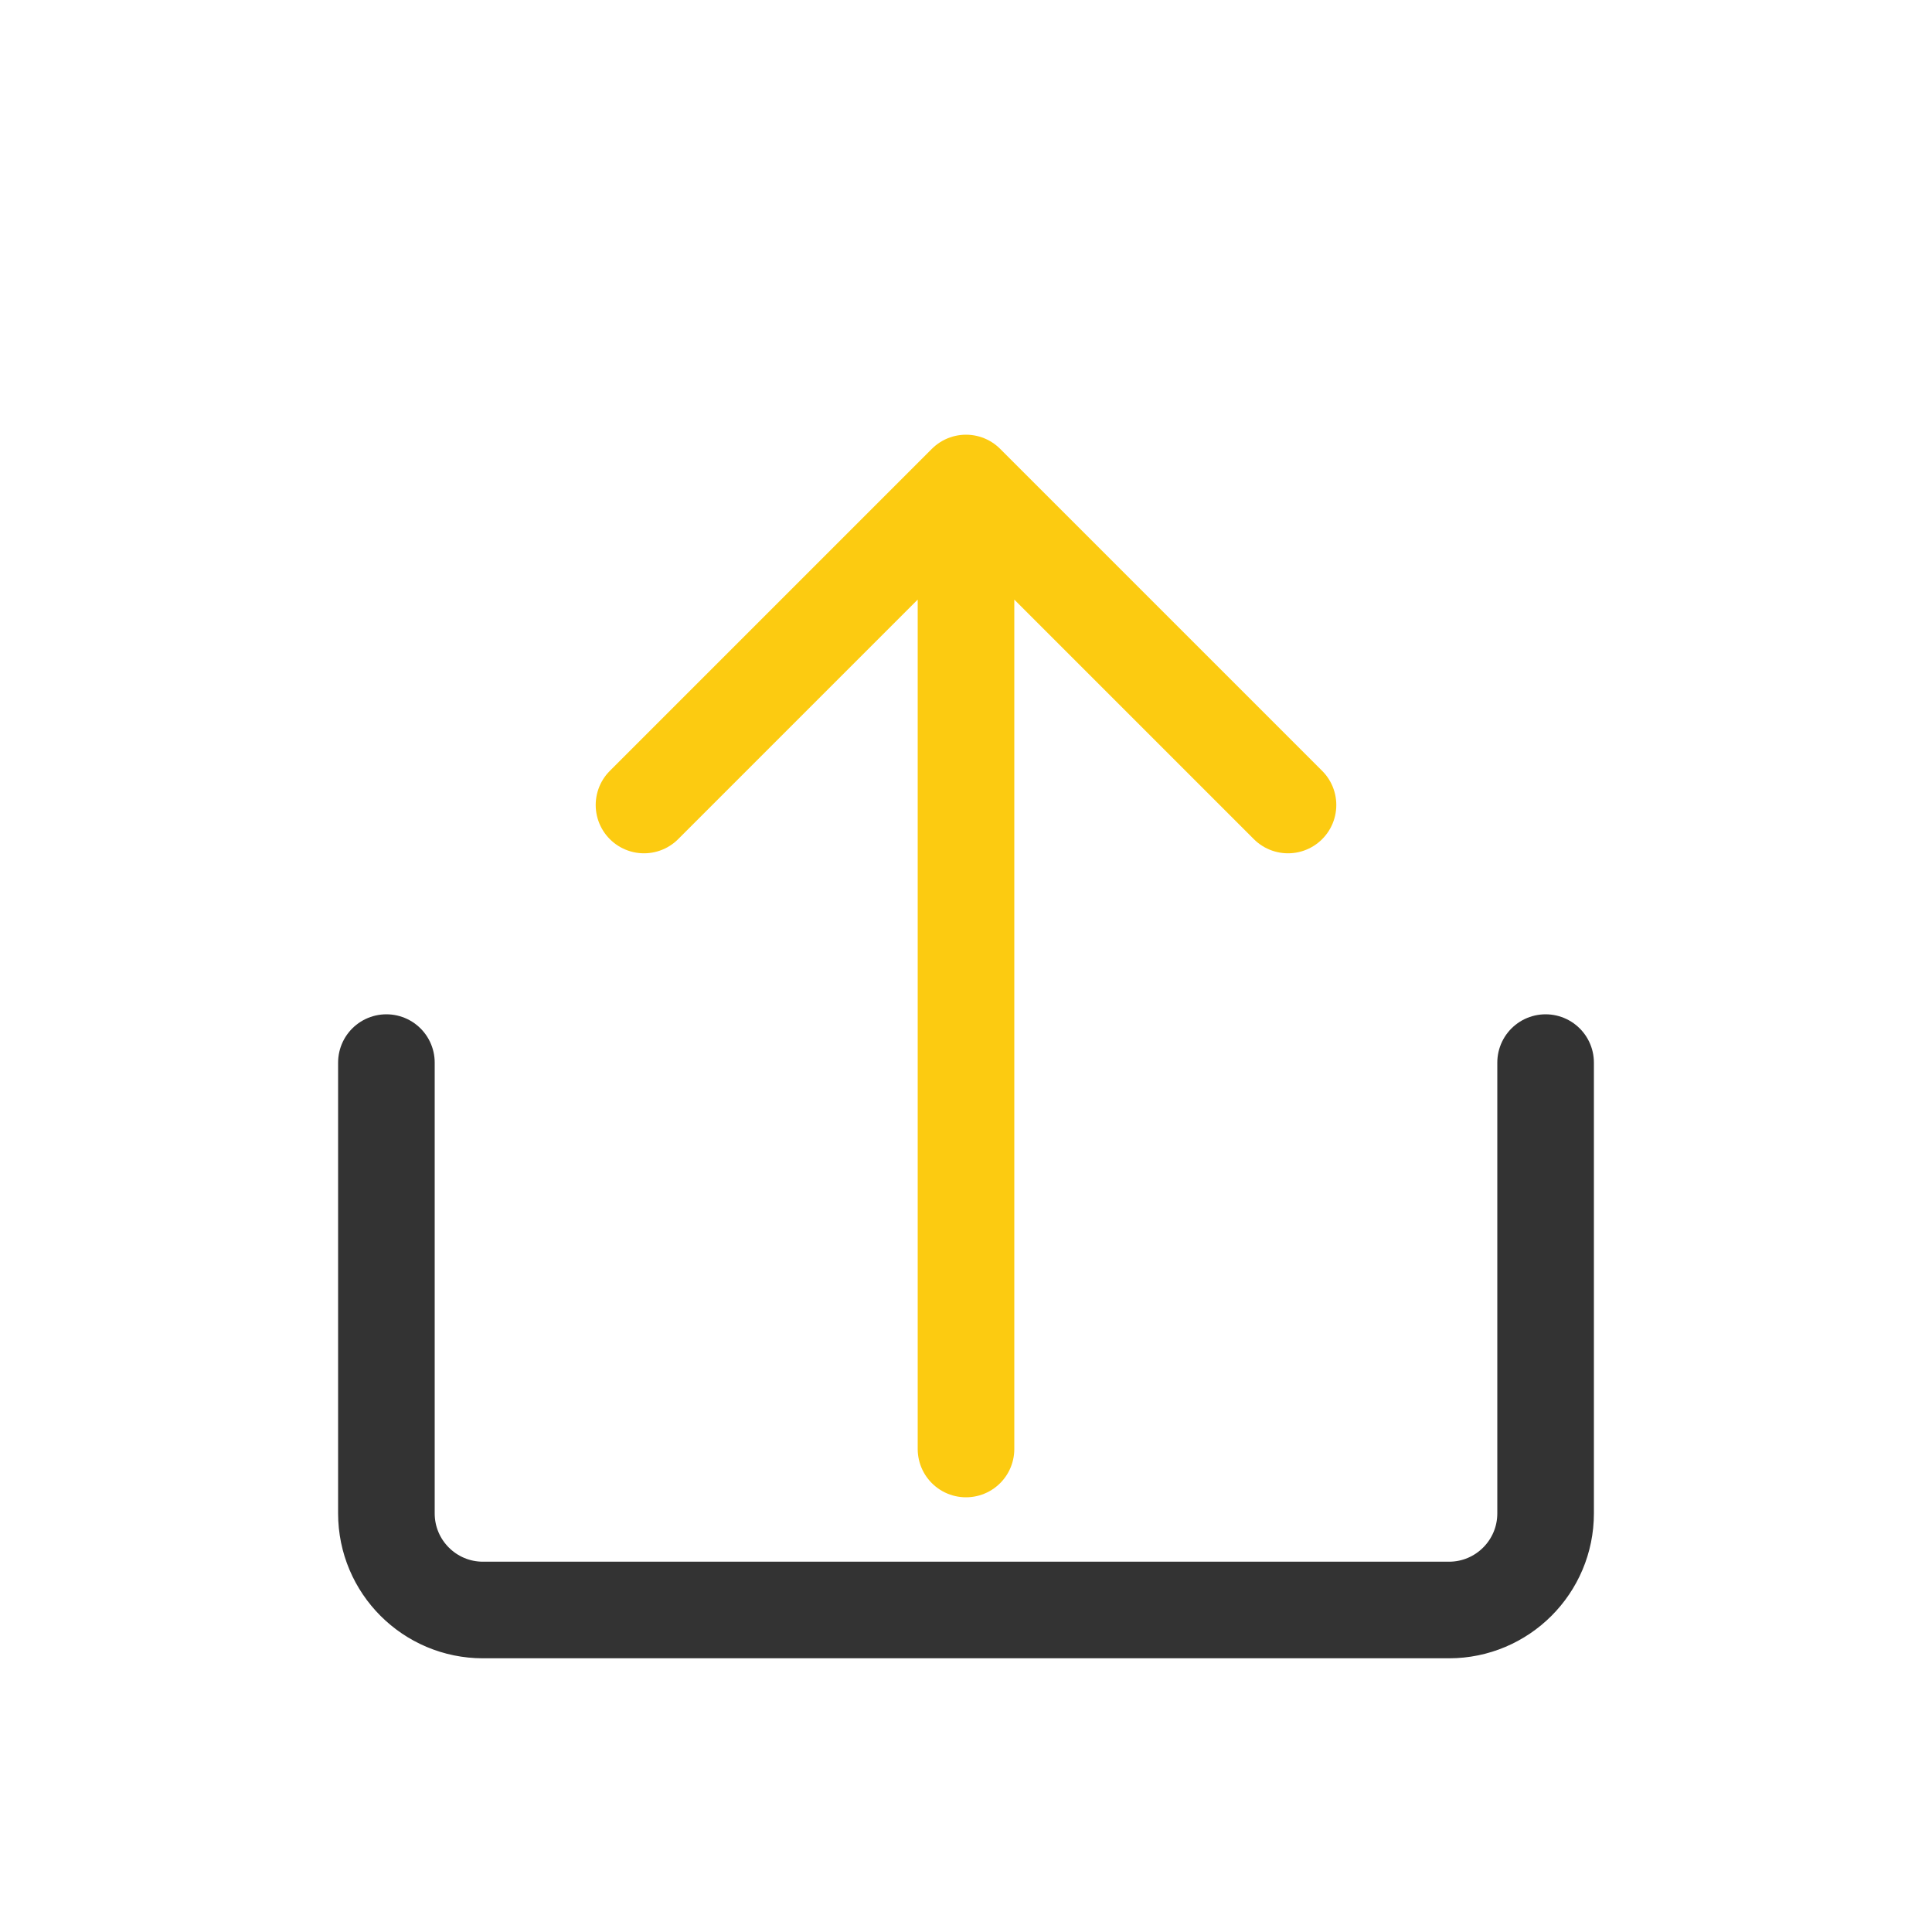
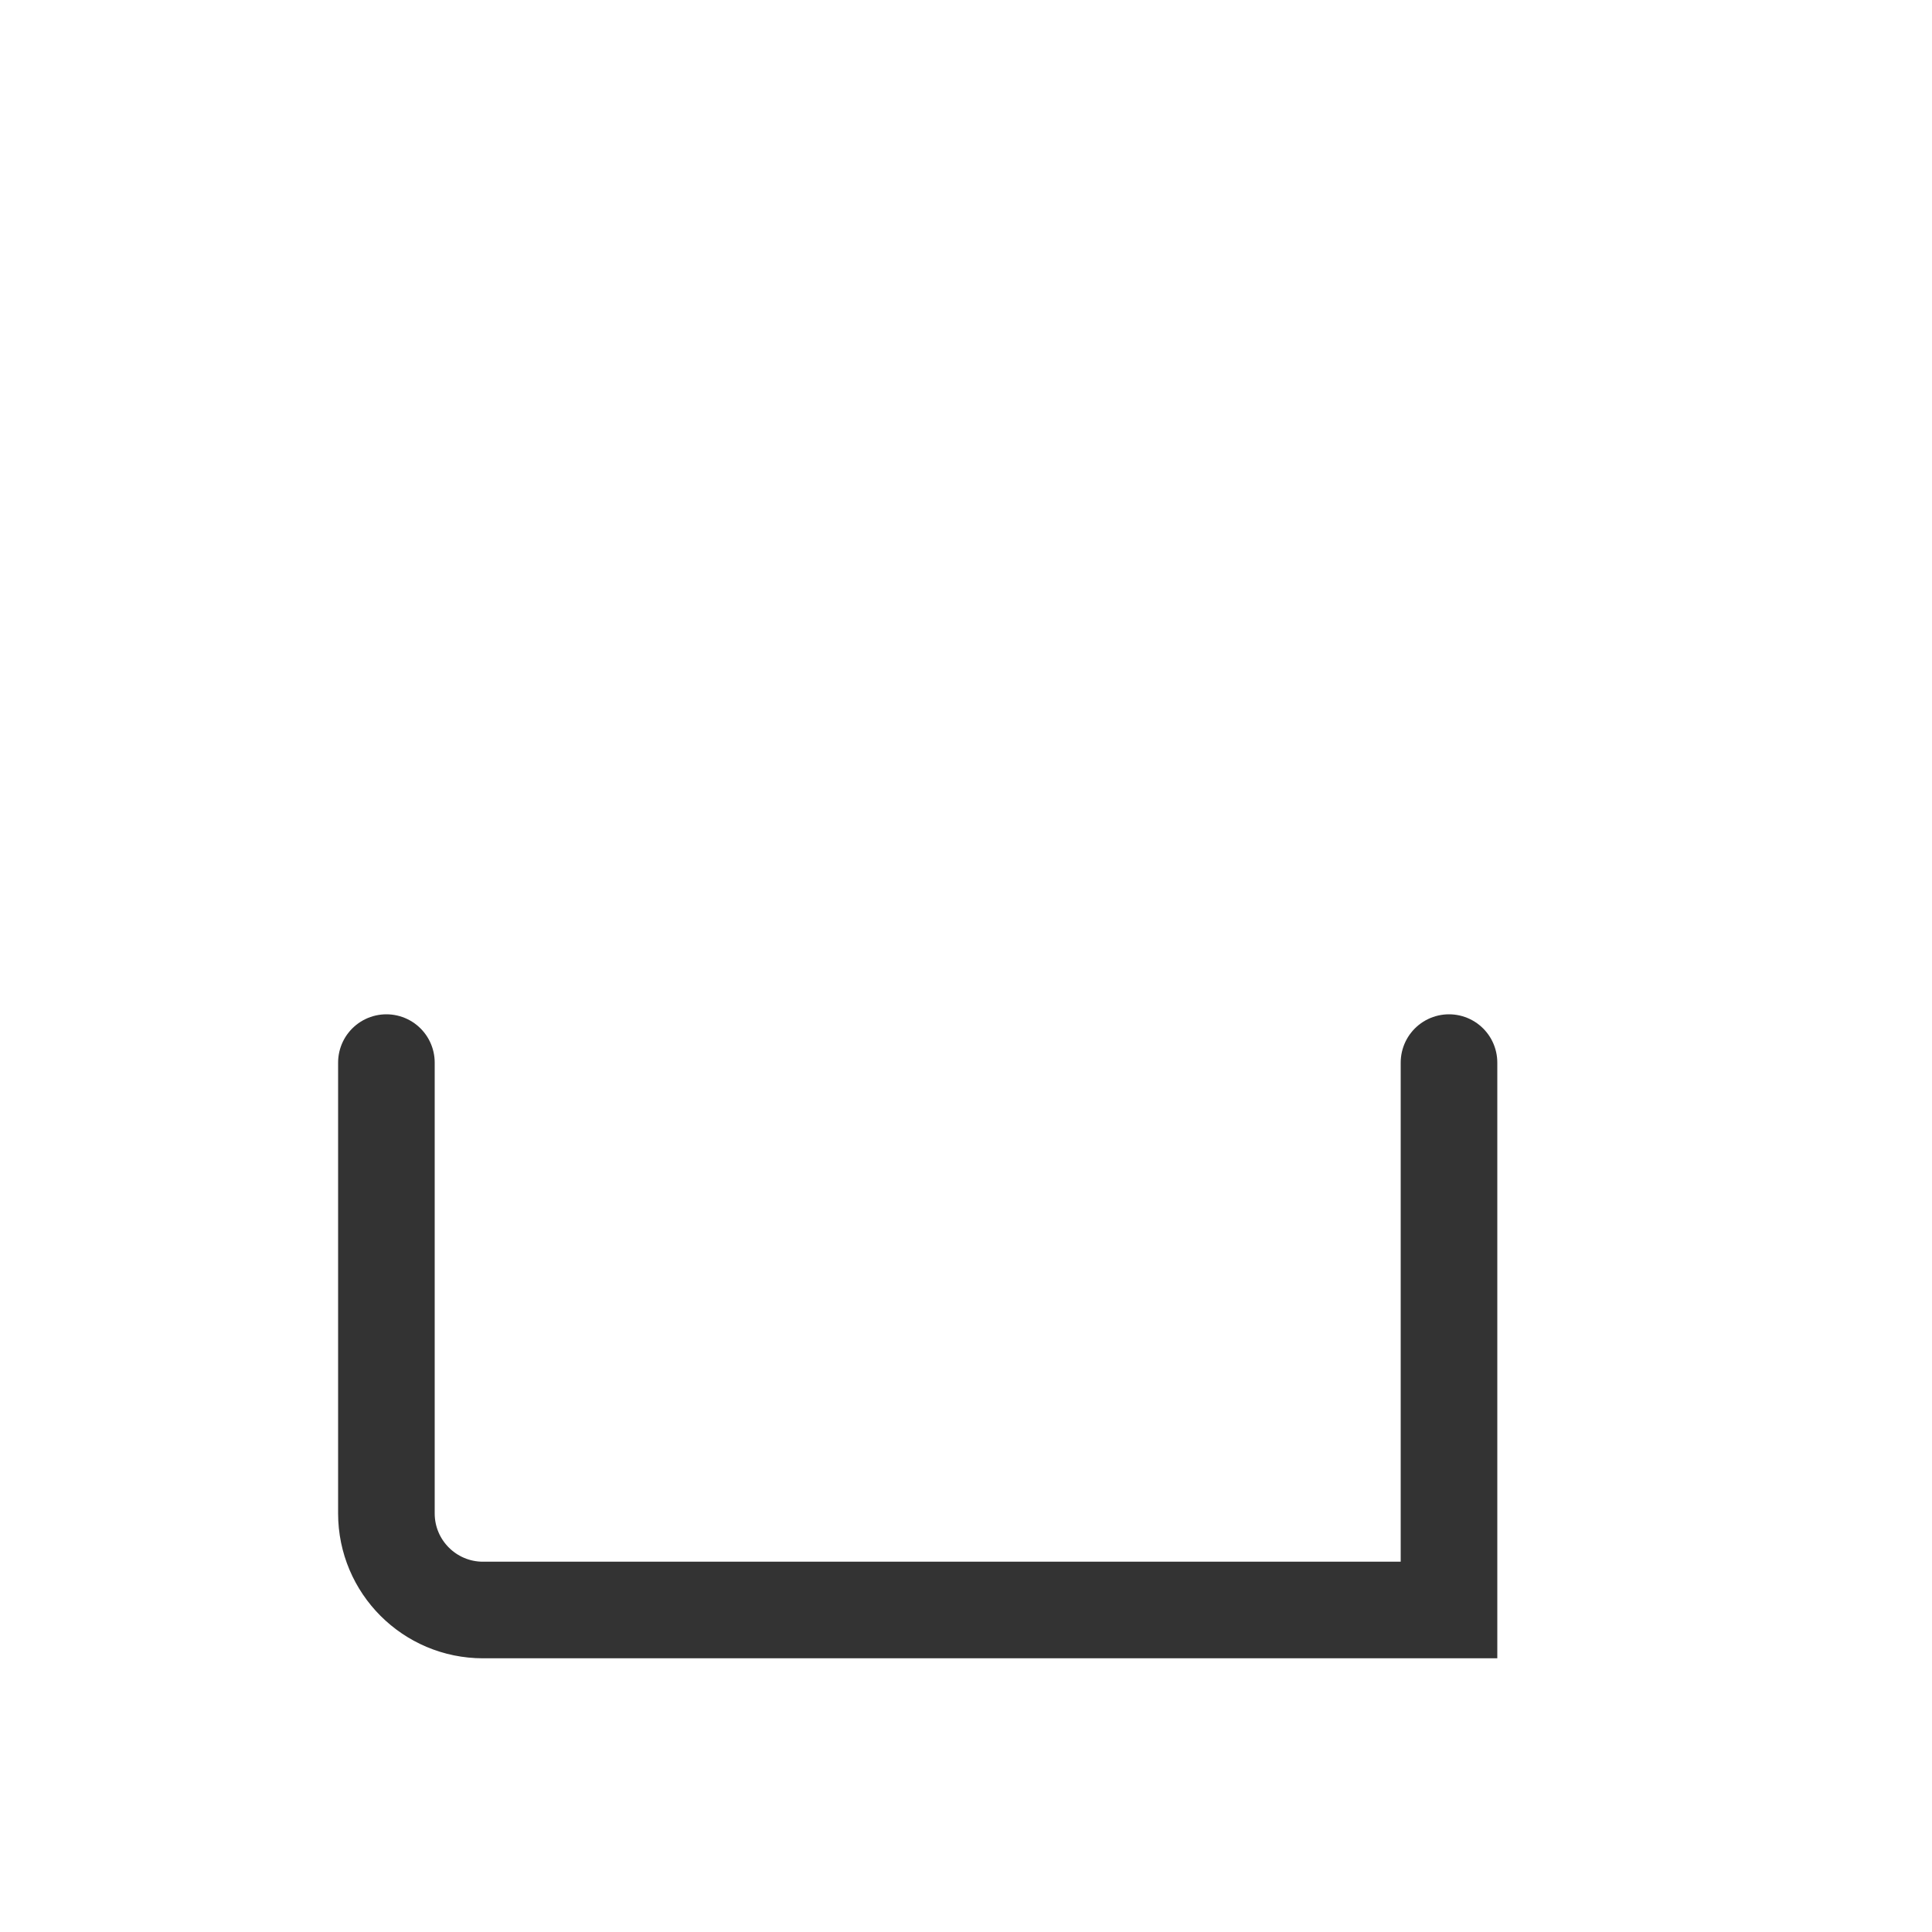
<svg xmlns="http://www.w3.org/2000/svg" width="60" height="60" viewBox="0 0 60 60" fill="none">
-   <path d="M30 45V15M30 15L20 25M30 15L40 25" stroke="#FCCB11" stroke-width="3" stroke-linecap="round" stroke-linejoin="round" />
-   <path d="M15 50H45C46.657 50 48 48.657 48 47V33M12 33V47C12 48.657 13.343 50 15 50" stroke="#333333" stroke-width="3" stroke-linecap="round" />
+   <path d="M15 50H45V33M12 33V47C12 48.657 13.343 50 15 50" stroke="#333333" stroke-width="3" stroke-linecap="round" />
</svg>